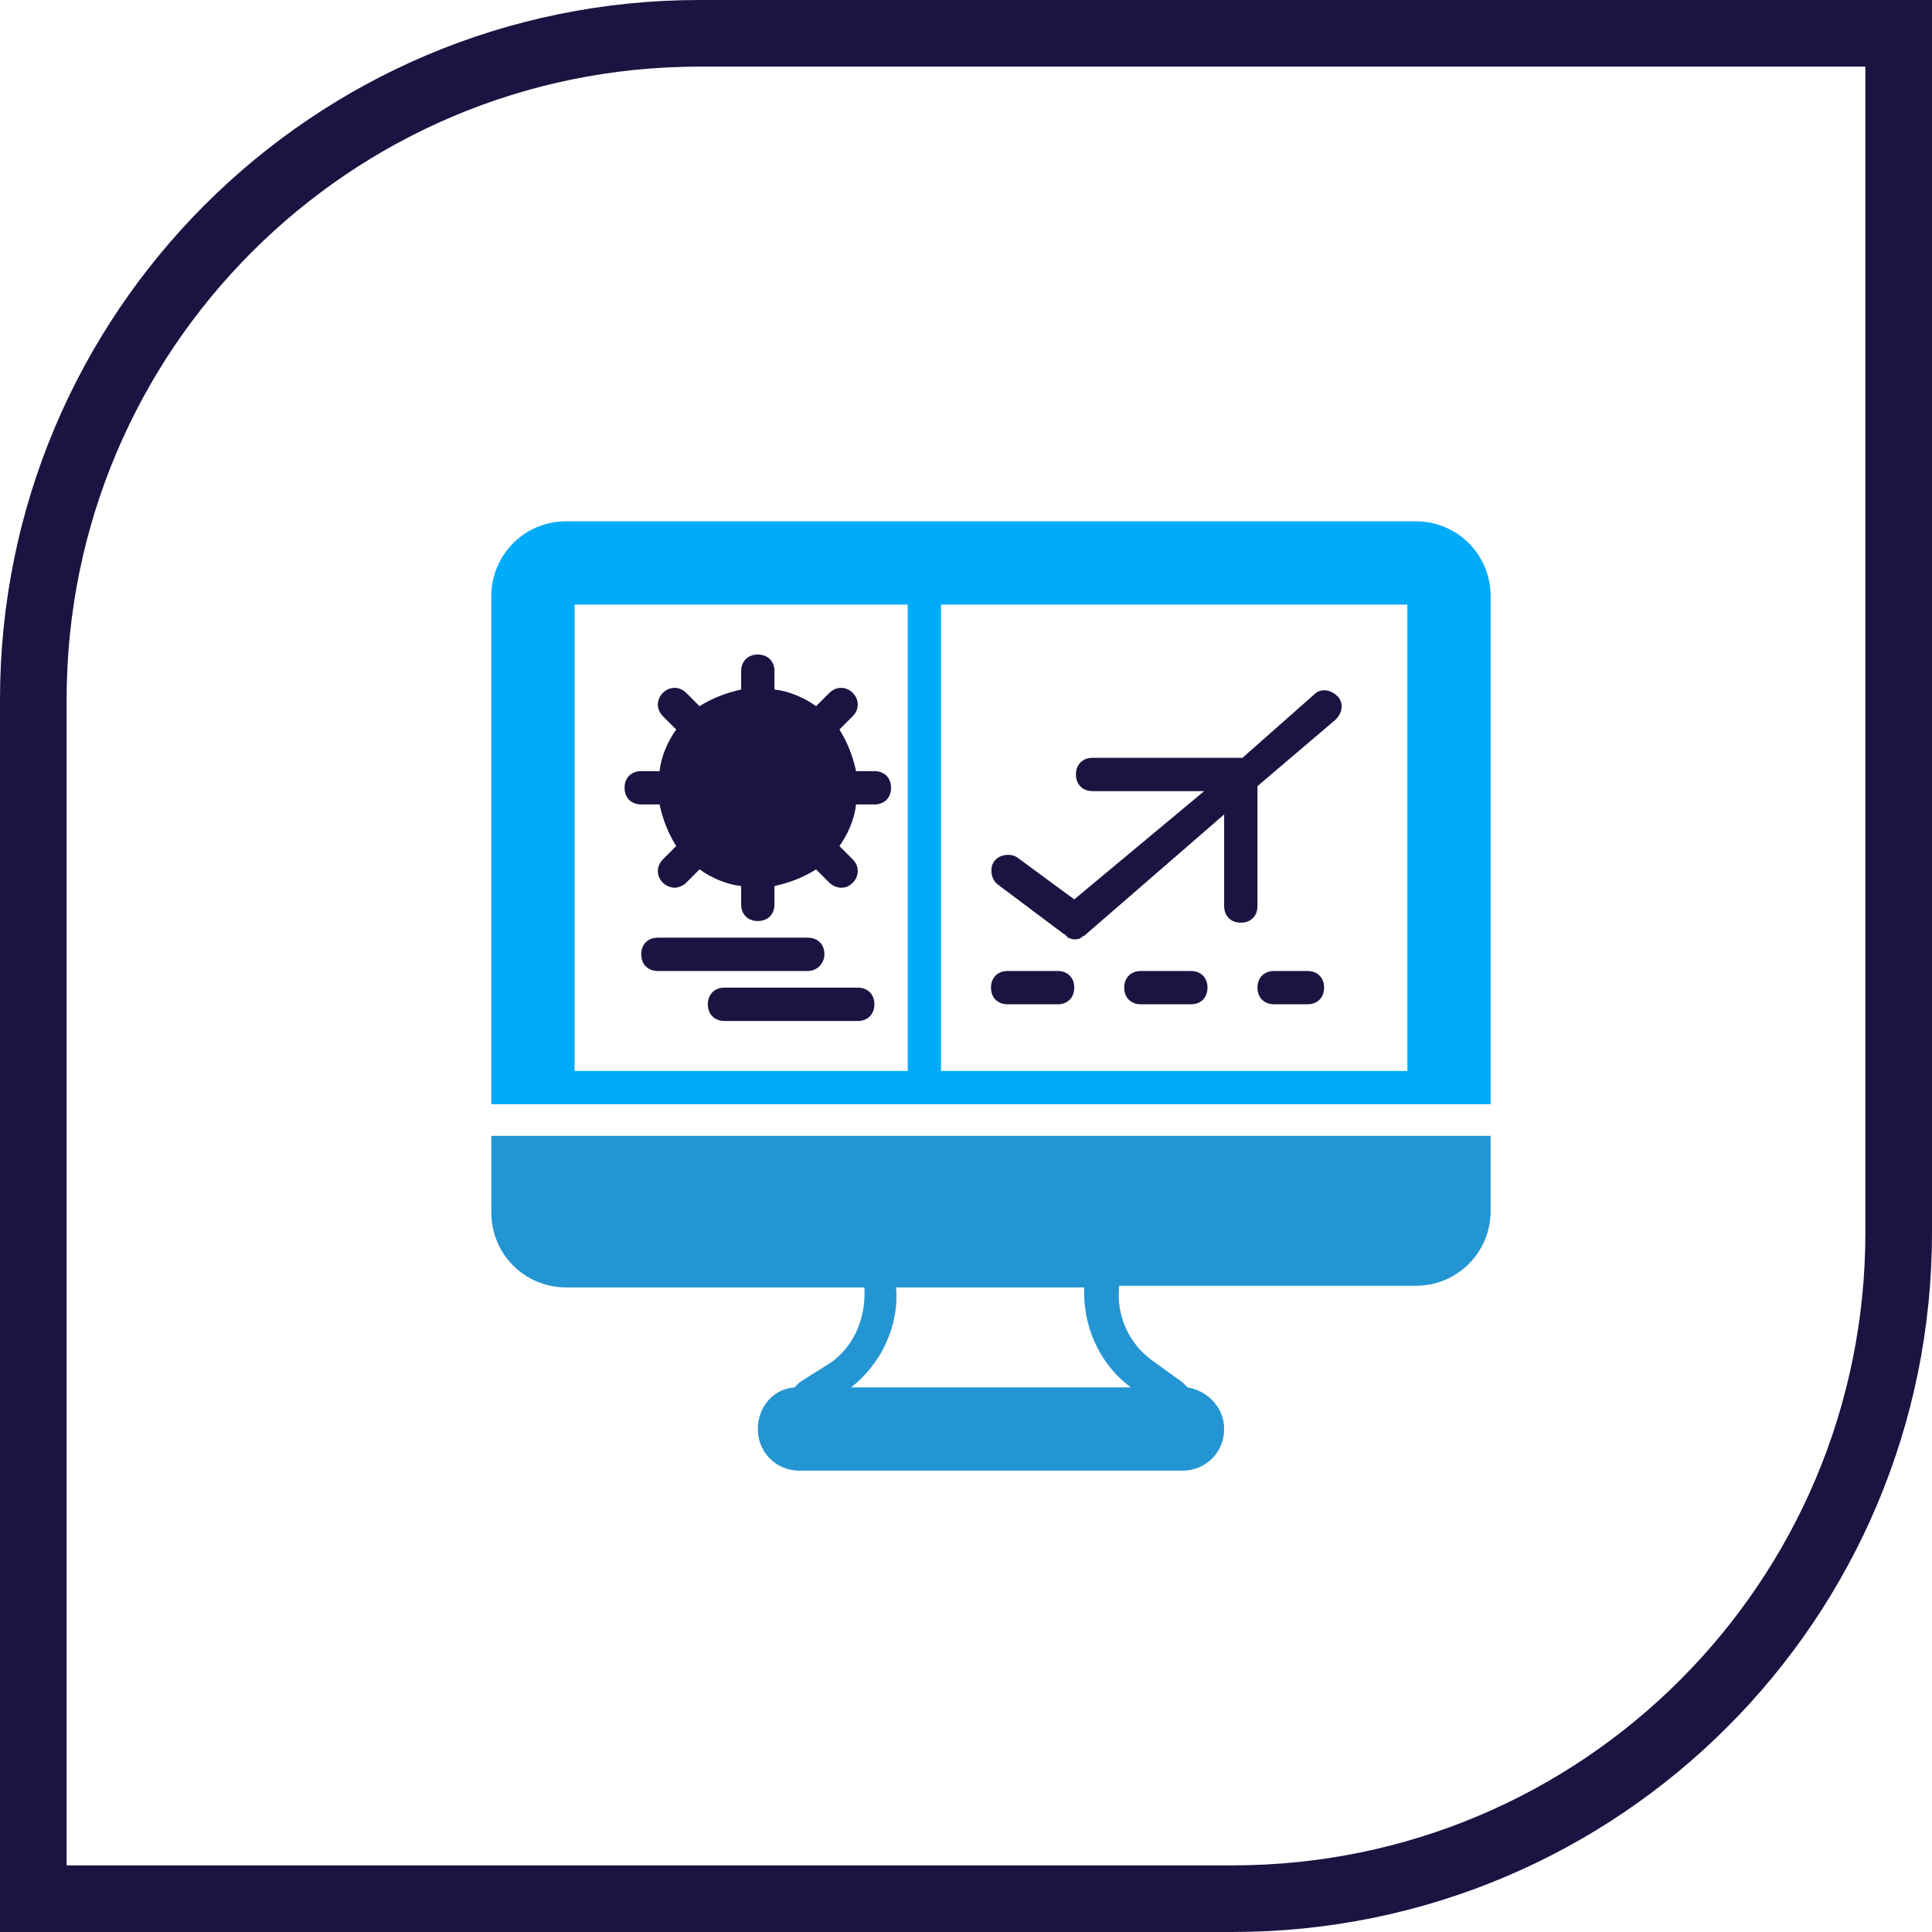
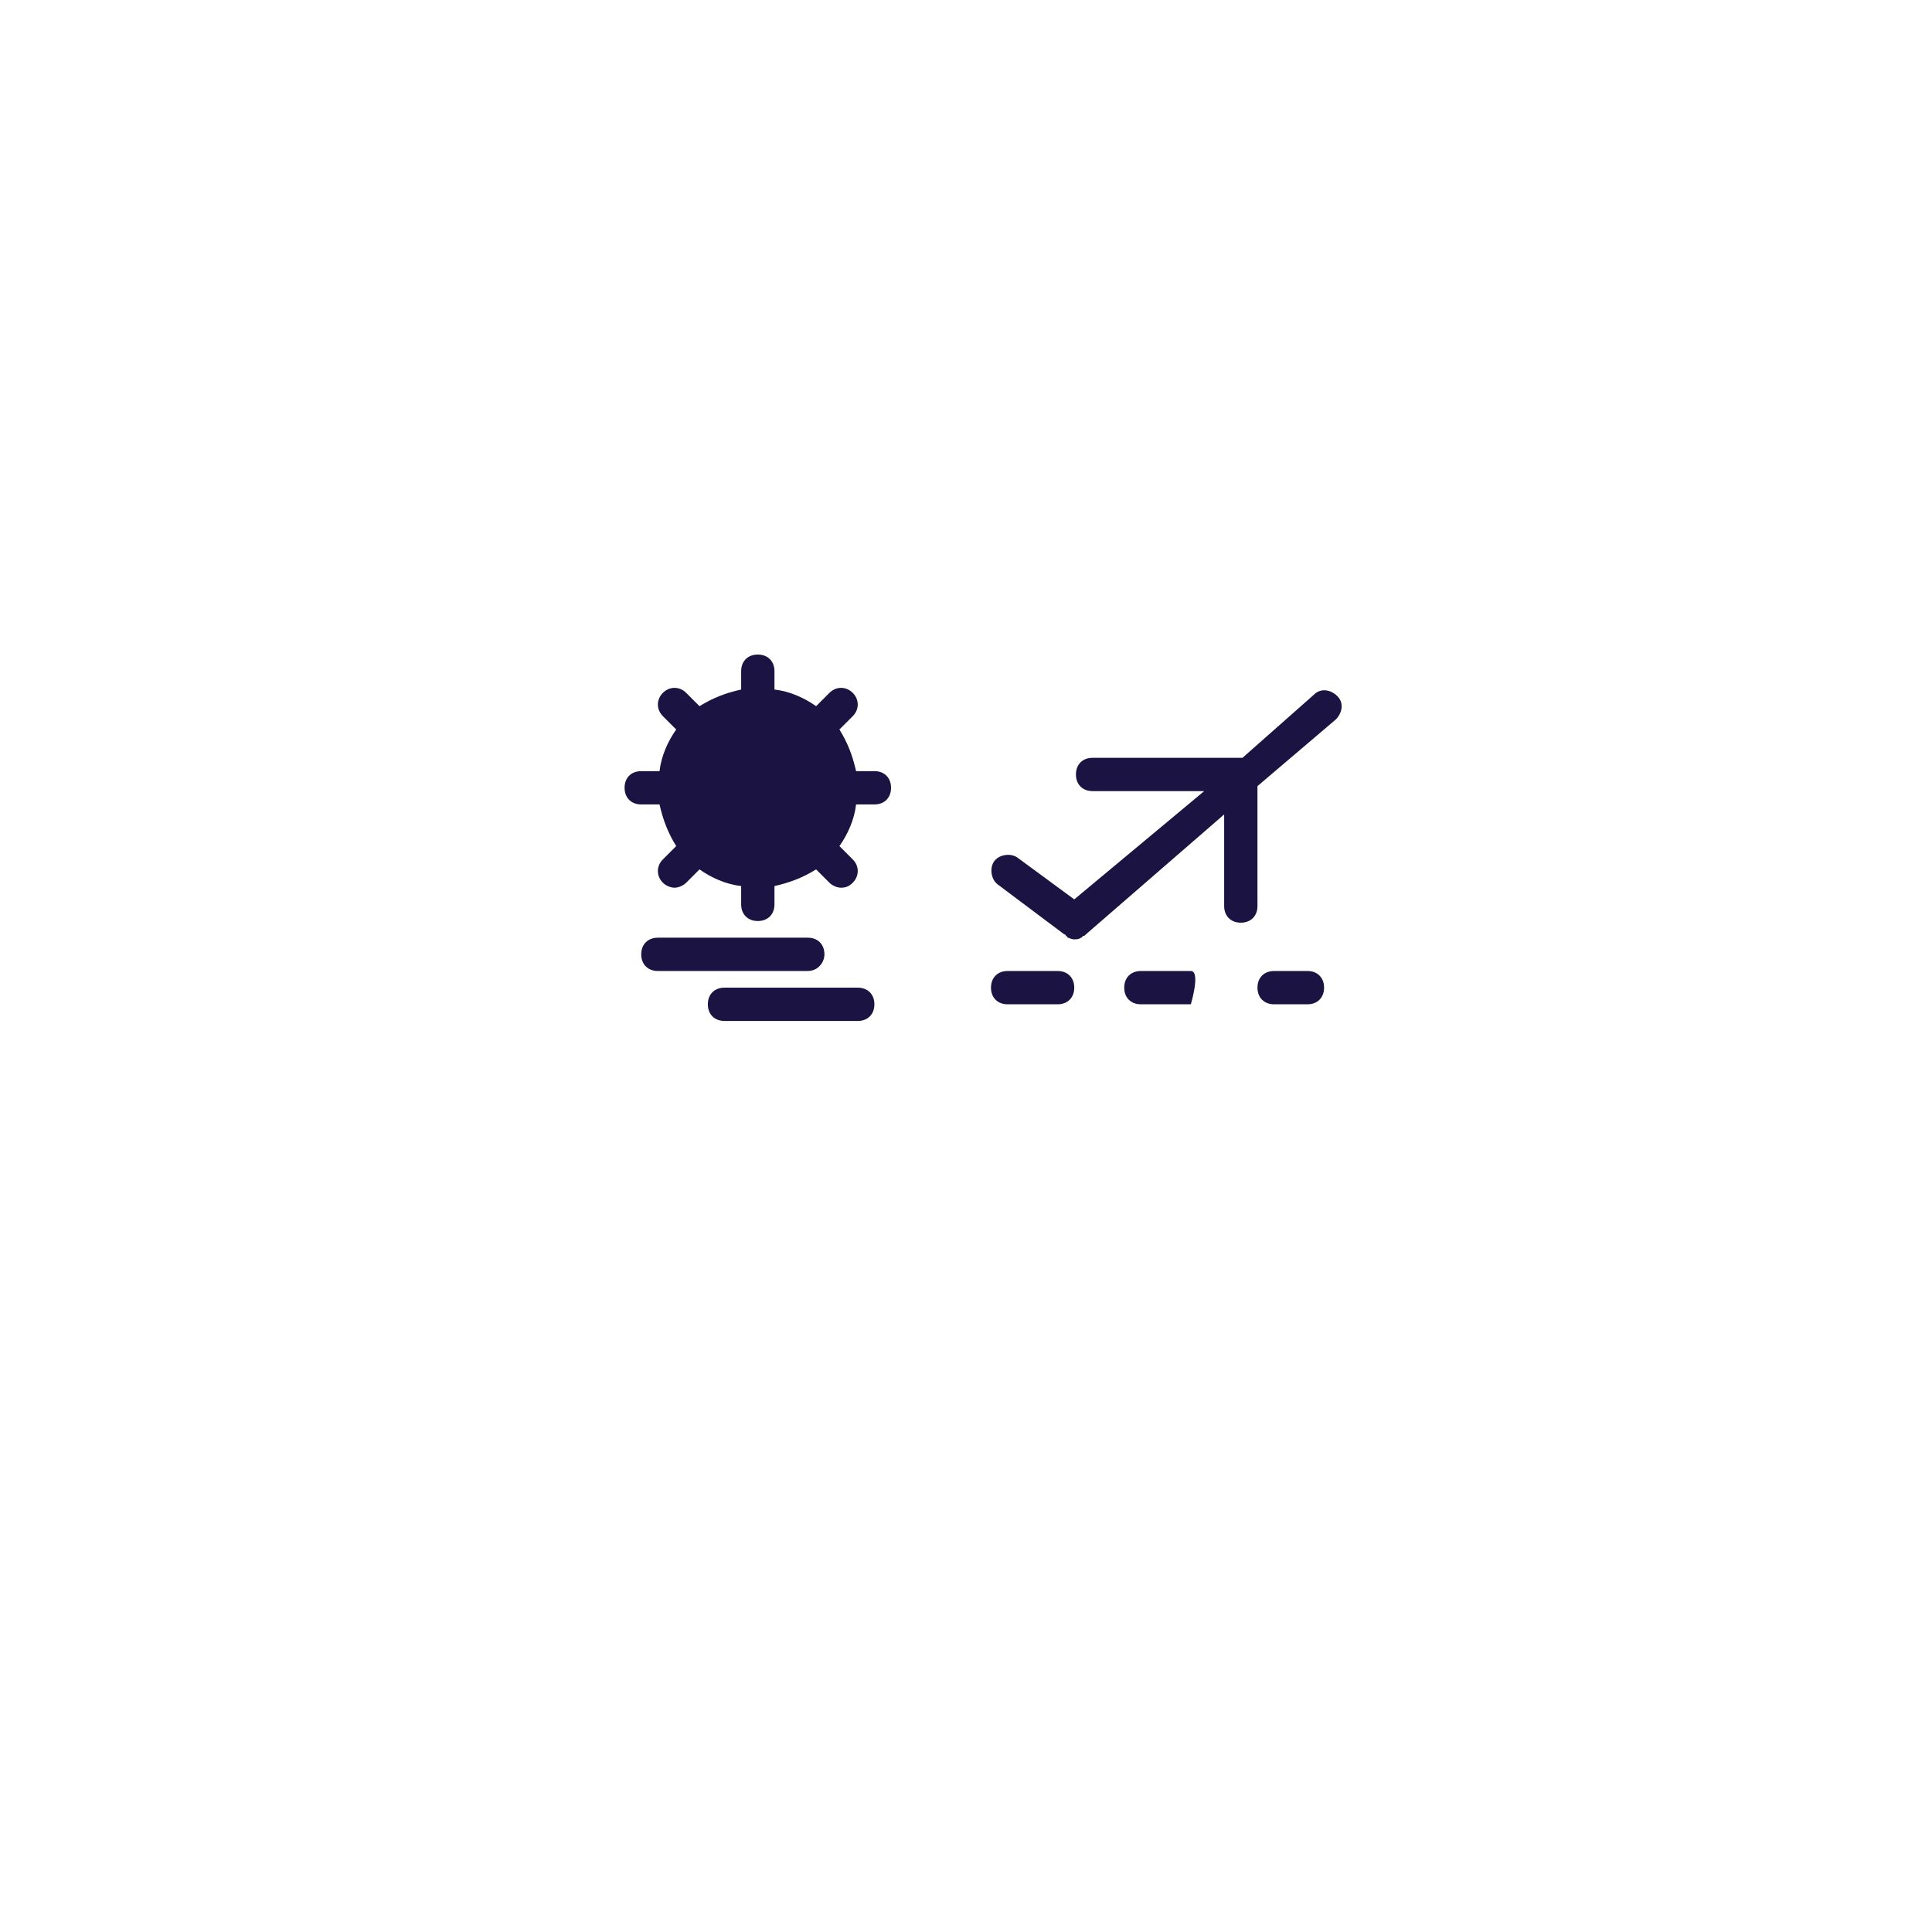
<svg xmlns="http://www.w3.org/2000/svg" xmlns:xlink="http://www.w3.org/1999/xlink" version="1.1" x="0px" y="0px" viewBox="0 0 116 116" style="enable-background:new 0 0 116 116;" xml:space="preserve">
  <style type="text/css">
	.bookingI0 {
        fill: none;
        stroke: #1B1442;
        stroke-width: 4;
    }

    .bookingI1 {
        clip-path: url(#SVGID_2_);
    }

    .bookingI2 {
        clip-path: url(#SVGID_4_);
        fill: #1B1442;
    }

    .bookingI3 {
        clip-path: url(#SVGID_4_);
        fill: #2495D3;
    }

    .bookingI4 {
        clip-path: url(#SVGID_4_);
        fill: #00ABF9;
    }
</style>
-   <path id="Rounded_Rectangle_1_copy_4" class="bookingI0" d="M42,2h72l0,0v72c0,22.1-17.9,40-40,40H2l0,0V42C2,19.9,19.9,2,42,2z" />
  <g id="Vector_Smart_Object_1_">
    <g>
      <defs>
        <rect id="SVGID_1_" x="29.5" y="31.3" width="60" height="57" />
      </defs>
      <clipPath id="SVGID_2_">
        <use xlink:href="#SVGID_1_" style="overflow:visible;" />
      </clipPath>
      <g class="bookingI1">
        <defs>
          <rect id="SVGID_3_" x="29.5" y="31.3" width="60" height="57" />
        </defs>
        <clipPath id="SVGID_4_">
          <use xlink:href="#SVGID_3_" style="overflow:visible;" />
        </clipPath>
        <path class="bookingI2" d="M63.9,56.1c0,0,0.1,0,0.1,0.1c0,0,0.1,0,0.1,0.1c0.1,0,0.2,0.1,0.4,0.1h0c0.1,0,0.3,0,0.4-0.1     c0,0,0.1,0,0.1-0.1c0.1,0,0.1,0,0.2-0.1l8.3-7.2v5.5c0,0.6,0.4,1,1,1c0.6,0,1-0.4,1-1v-7.2l4.7-4c0.4-0.4,0.5-1,0.1-1.4     s-1-0.5-1.4-0.1l-4.3,3.8c0,0,0,0,0,0h-9c-0.6,0-1,0.4-1,1c0,0.6,0.4,1,1,1h6.7L64.5,54l-3.4-2.5c-0.4-0.3-1.1-0.2-1.4,0.2     c-0.3,0.4-0.2,1.1,0.2,1.4L63.9,56.1" />
        <path class="bookingI2" d="M52.5,46.3h-1.1c-0.2-0.9-0.5-1.7-1-2.5l0.8-0.8c0.4-0.4,0.4-1,0-1.4c-0.4-0.4-1-0.4-1.4,0L49,42.4     c-0.7-0.5-1.6-0.9-2.5-1v-1.1c0-0.6-0.4-1-1-1s-1,0.4-1,1v1.1c-0.9,0.2-1.7,0.5-2.5,1l-0.8-0.8c-0.4-0.4-1-0.4-1.4,0     c-0.4,0.4-0.4,1,0,1.4l0.8,0.8c-0.5,0.7-0.9,1.6-1,2.5h-1.1c-0.6,0-1,0.4-1,1c0,0.6,0.4,1,1,1h1.1c0.2,0.9,0.5,1.7,1,2.5     l-0.8,0.8c-0.4,0.4-0.4,1,0,1.4c0.2,0.2,0.5,0.3,0.7,0.3s0.5-0.1,0.7-0.3l0.8-0.8c0.7,0.5,1.6,0.9,2.5,1v1.1c0,0.6,0.4,1,1,1     s1-0.4,1-1v-1.1c0.9-0.2,1.7-0.5,2.5-1l0.8,0.8c0.2,0.2,0.5,0.3,0.7,0.3c0.3,0,0.5-0.1,0.7-0.3c0.4-0.4,0.4-1,0-1.4l-0.8-0.8     c0.5-0.7,0.9-1.6,1-2.5h1.1c0.6,0,1-0.4,1-1C53.5,46.7,53.1,46.3,52.5,46.3" />
        <path class="bookingI2" d="M49.5,57.3c0-0.6-0.4-1-1-1h-9c-0.6,0-1,0.4-1,1s0.4,1,1,1h9C49.1,58.3,49.5,57.8,49.5,57.3" />
        <path class="bookingI2" d="M51.5,59.3h-8c-0.6,0-1,0.4-1,1s0.4,1,1,1h8c0.6,0,1-0.4,1-1S52.1,59.3,51.5,59.3" />
        <path class="bookingI2" d="M78.5,58.3h-2c-0.6,0-1,0.4-1,1s0.4,1,1,1h2c0.6,0,1-0.4,1-1S79.1,58.3,78.5,58.3" />
        <path class="bookingI2" d="M63.5,58.3h-3c-0.6,0-1,0.4-1,1s0.4,1,1,1h3c0.6,0,1-0.4,1-1S64.1,58.3,63.5,58.3" />
-         <path class="bookingI2" d="M71.5,58.3h-3c-0.6,0-1,0.4-1,1s0.4,1,1,1h3c0.6,0,1-0.4,1-1S72.1,58.3,71.5,58.3" />
-         <path class="bookingI3" d="M29.5,72.8c0,2.5,2,4.5,4.5,4.5h17.9c0.1,1.8-0.6,3.5-2,4.5L48,83c-0.1,0.1-0.2,0.2-0.3,0.3     c-1.3,0.1-2.2,1.2-2.2,2.5c0,1.4,1.1,2.5,2.5,2.5h23c1.4,0,2.5-1.1,2.5-2.5c0-1.3-1-2.3-2.2-2.5c-0.1-0.1-0.2-0.2-0.3-0.3     l-1.8-1.3c-1.4-1-2.2-2.7-2-4.5H85c2.5,0,4.5-2,4.5-4.5v-4.5h-60V72.8z M67.9,83.3H51.1c1.8-1.4,2.9-3.7,2.7-6h11.3     C65,79.6,66,81.9,67.9,83.3" />
-         <path class="bookingI4" d="M85,31.3H34c-2.5,0-4.5,2-4.5,4.5v30.5h60V35.8C89.5,33.3,87.5,31.3,85,31.3 M34.5,36.3h20v28h-20V36.3z      M56.5,36.3h28v28h-28V36.3z" />
+         <path class="bookingI2" d="M71.5,58.3h-3c-0.6,0-1,0.4-1,1s0.4,1,1,1h3S72.1,58.3,71.5,58.3" />
      </g>
    </g>
  </g>
</svg>